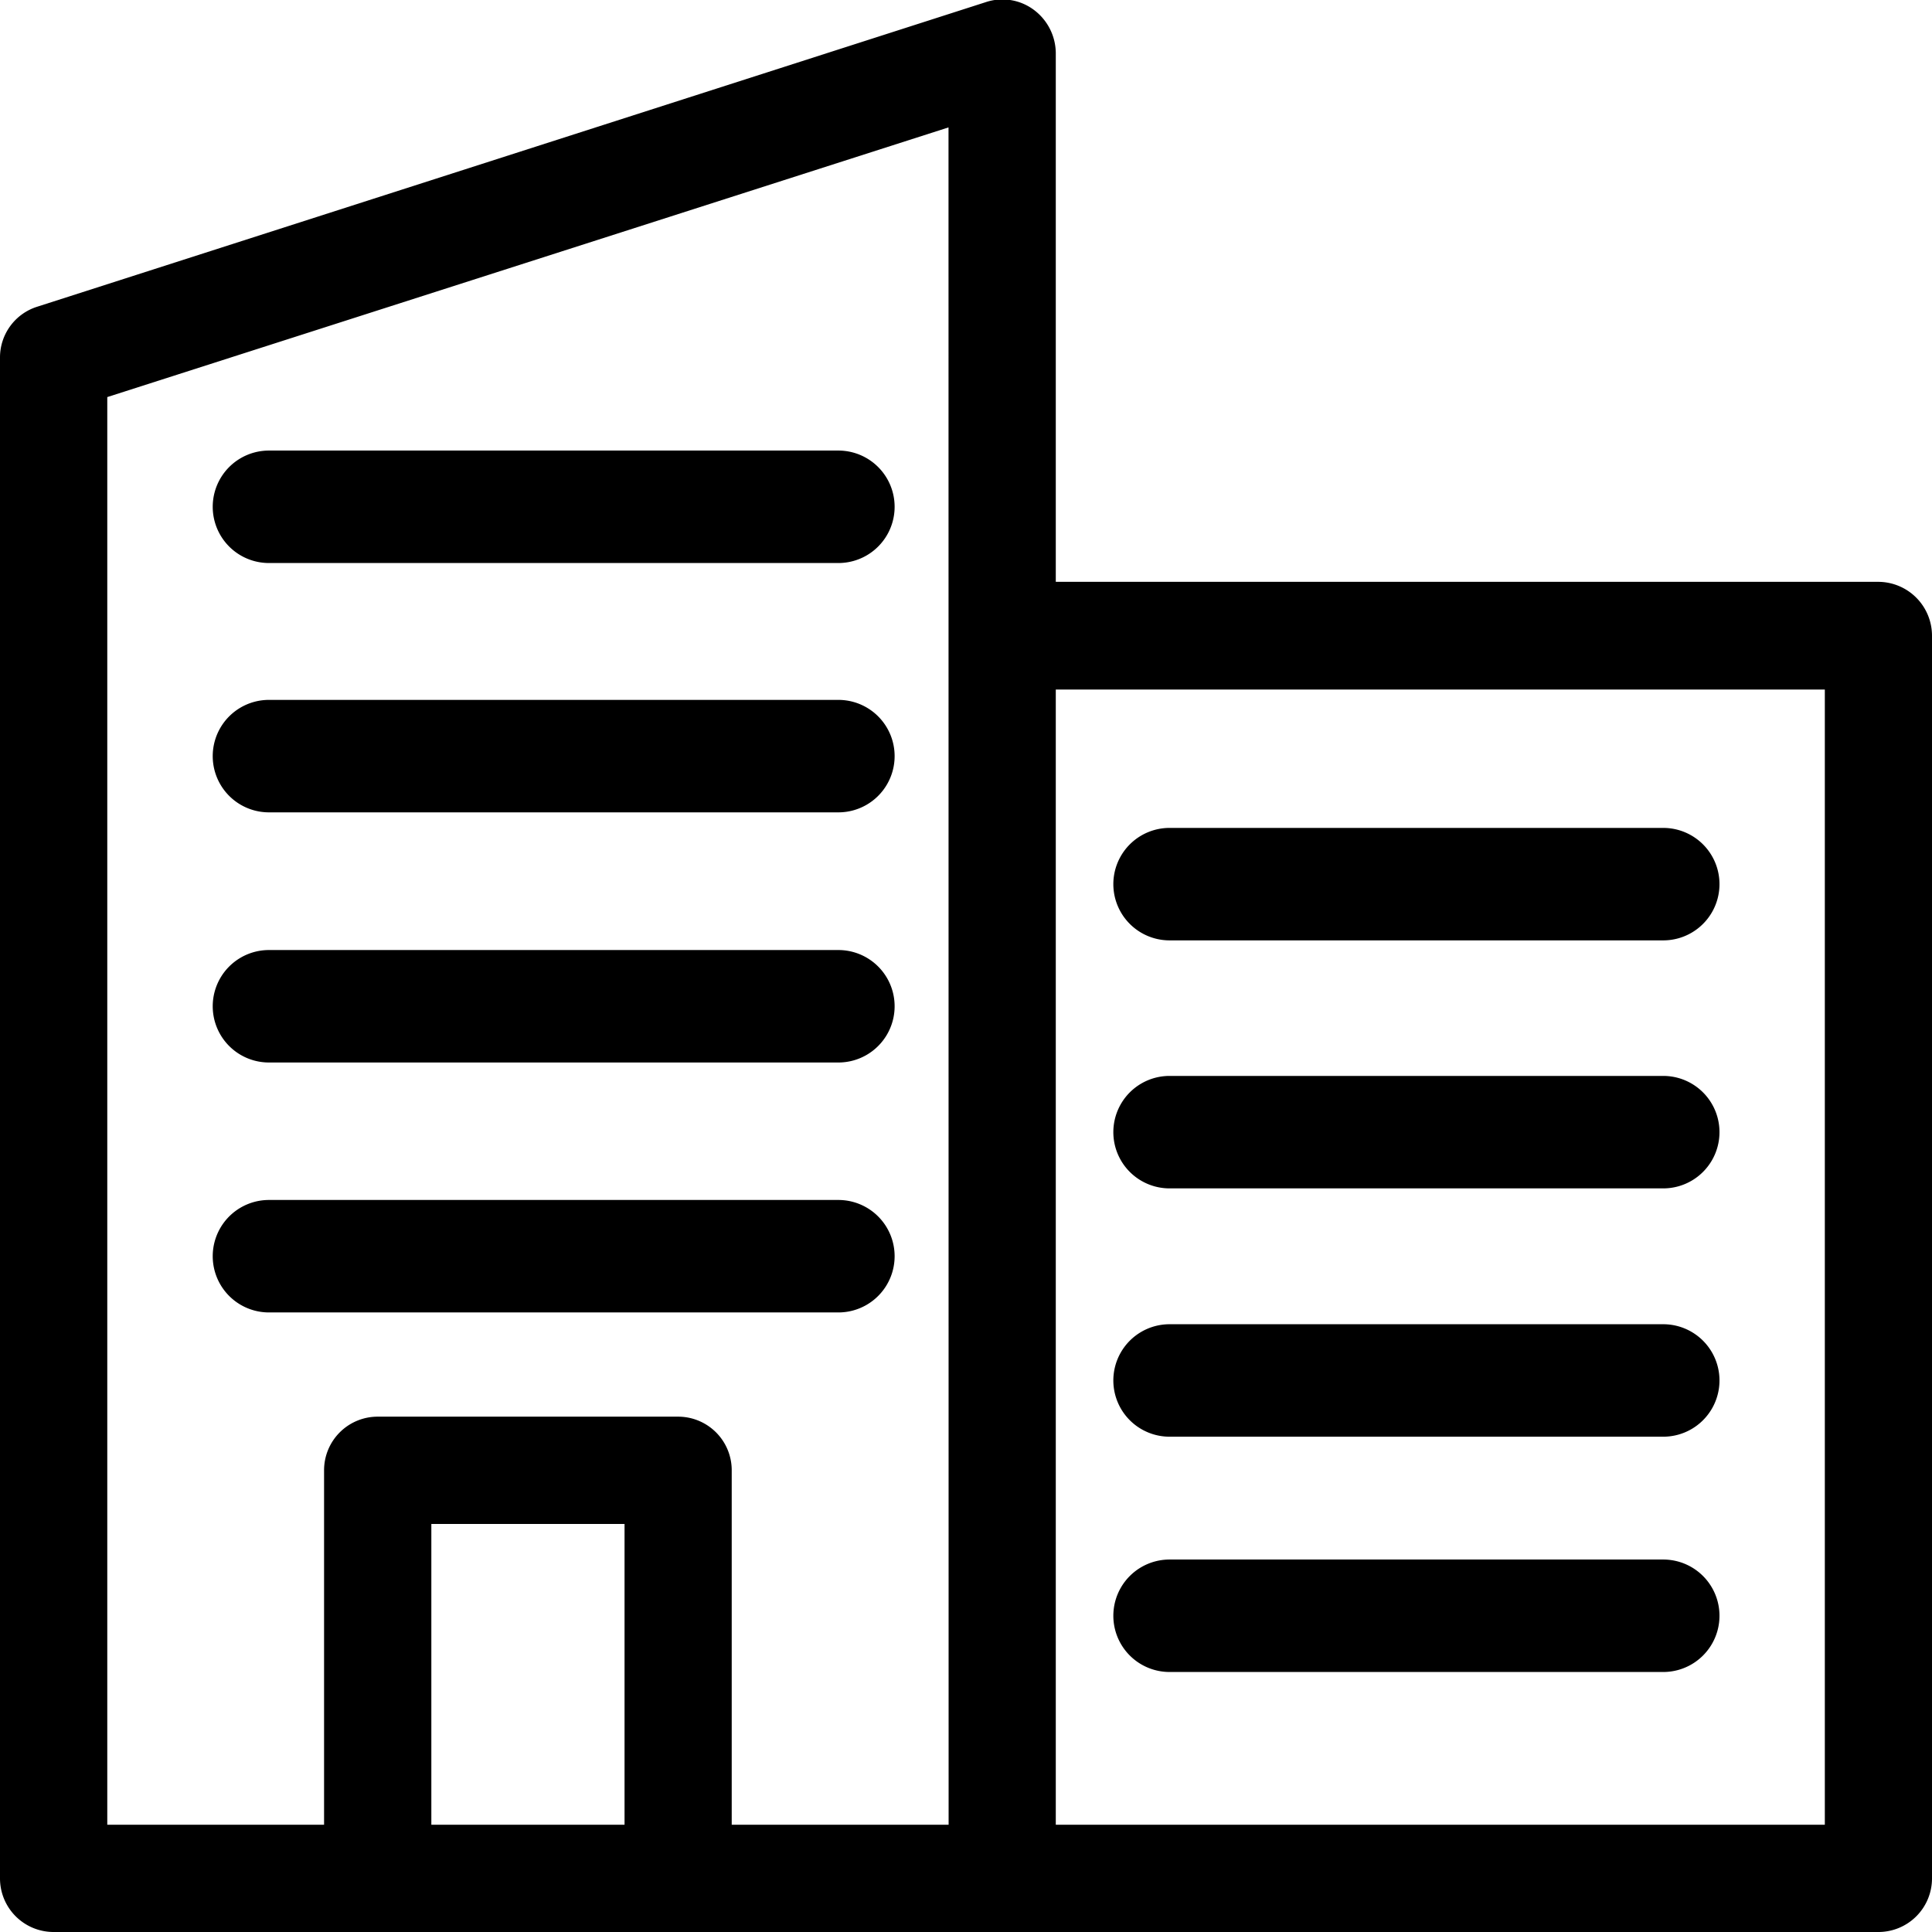
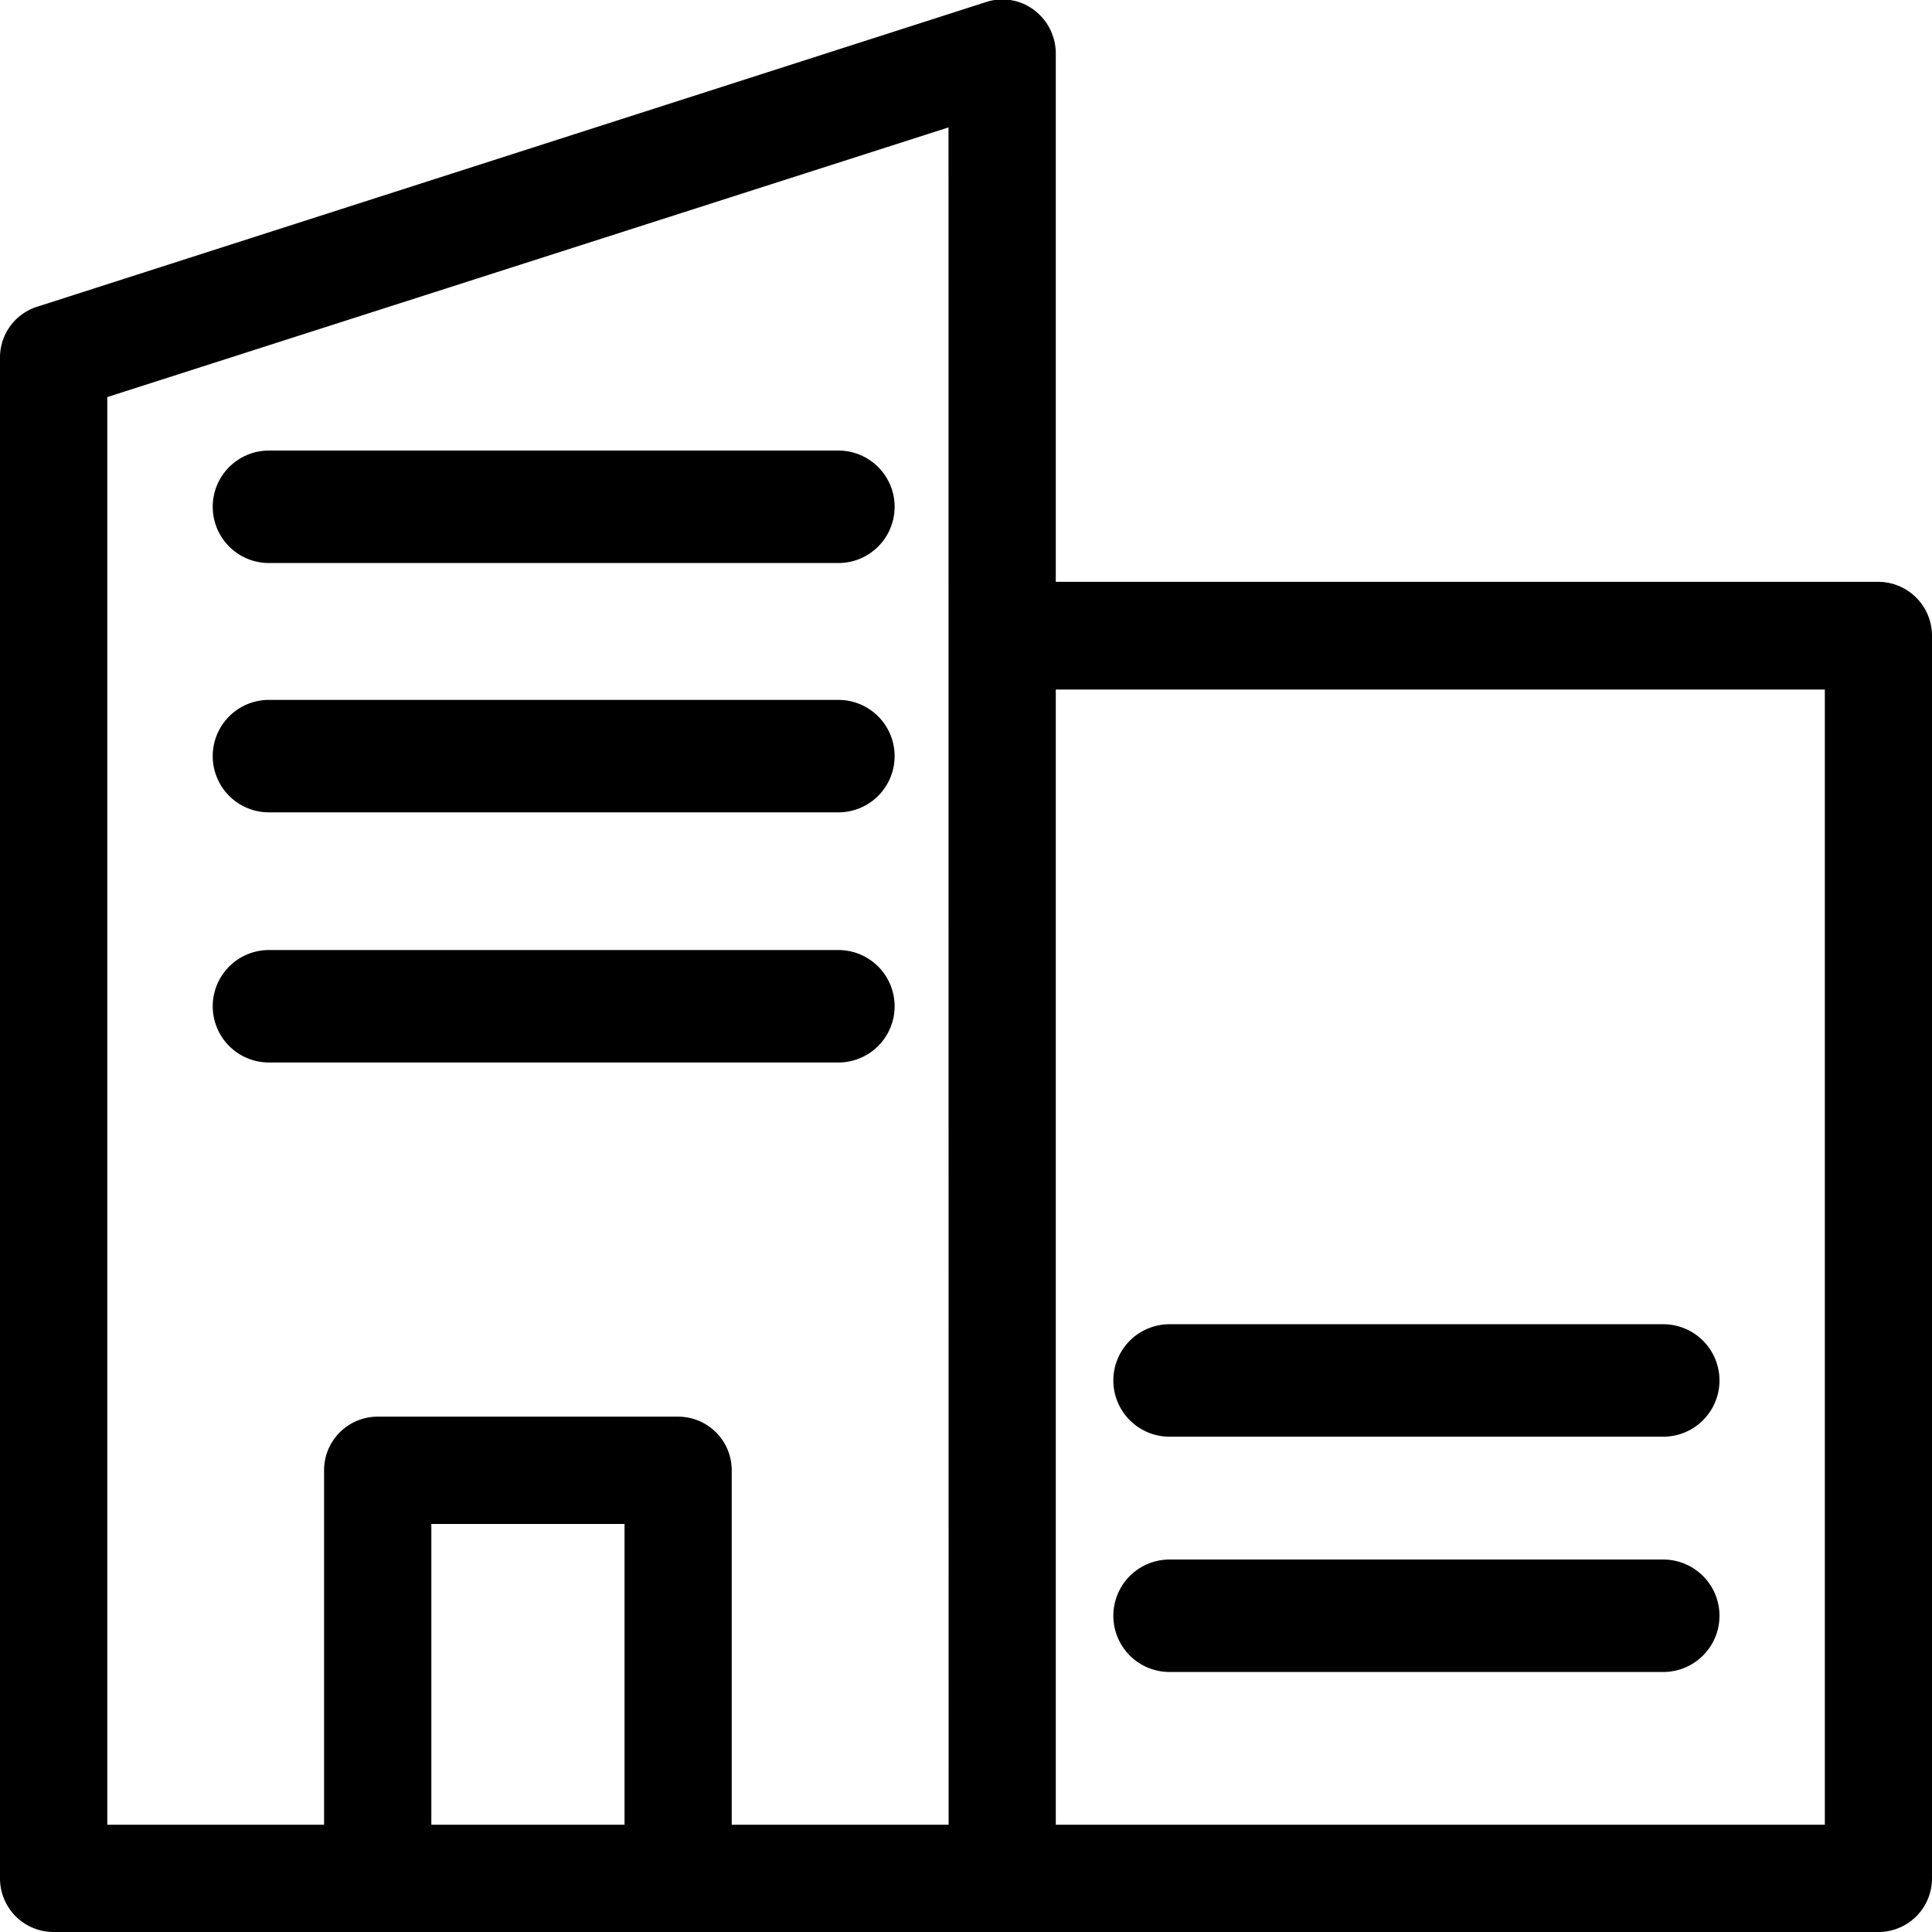
<svg xmlns="http://www.w3.org/2000/svg" width="19" height="19" viewBox="0 0 19 19">
  <g transform="translate(9453.923 13240)">
-     <path d="M131.041,349.352h5.6a.553.553,0,0,0,0-1.106h-5.6a.553.553,0,0,0,0,1.106Z" transform="translate(-9582.319 -13576.445)" />
    <path d="M131.041,277.282h5.6a.553.553,0,0,0,0-1.106h-5.6a.553.553,0,0,0,0,1.106Z" transform="translate(-9582.319 -13506.833)" />
    <path d="M131.041,205.2h5.6a.553.553,0,0,0,0-1.106h-5.6a.553.553,0,0,0,0,1.106Z" transform="translate(-9582.319 -13437.211)" />
    <path d="M131.041,133.232h5.6a.553.553,0,0,0,0-1.106h-5.6a.553.553,0,0,0,0,1.106Z" transform="translate(-9582.319 -13367.695)" />
    <path d="M90.659,7.906h-8.09v-5.2a.535.535,0,0,0-.217-.426.517.517,0,0,0-.471-.075L72.553,5.2a.523.523,0,0,0-.367.5V20.657a.527.527,0,0,0,.527.527H90.659a.527.527,0,0,0,.527-.527V8.437a.53.53,0,0,0-.527-.531ZM78.328,20.129h-1.9V17.171h1.9Zm3.187,0H79.382V16.643a.527.527,0,0,0-.527-.527H75.9a.527.527,0,0,0-.527.527v3.486H73.241V6.089l8.273-2.652Zm8.617,0H82.569V8.965h7.563Z" transform="translate(-9526.109 -13242.184)" />
-     <path d="M403.821,242.062h4.855a.553.553,0,1,0,0-1.106h-4.855a.553.553,0,1,0,0,1.106Z" transform="translate(-9846.242 -13472.814)" />
-     <path d="M403.821,313.592h4.855a.553.553,0,0,0,0-1.106h-4.855a.553.553,0,0,0,0,1.106Z" transform="translate(-9846.242 -13541.905)" />
-     <path d="M403.821,385.232h4.855a.553.553,0,0,0,0-1.106h-4.855a.553.553,0,0,0,0,1.106Z" transform="translate(-9846.242 -13611.103)" />
+     <path d="M403.821,385.232h4.855a.553.553,0,0,0,0-1.106h-4.855a.553.553,0,0,0,0,1.106" transform="translate(-9846.242 -13611.103)" />
    <path d="M403.821,456.762h4.855a.553.553,0,0,0,0-1.106h-4.855a.553.553,0,1,0,0,1.106Z" transform="translate(-9846.242 -13680.319)" />
  </g>
</svg>